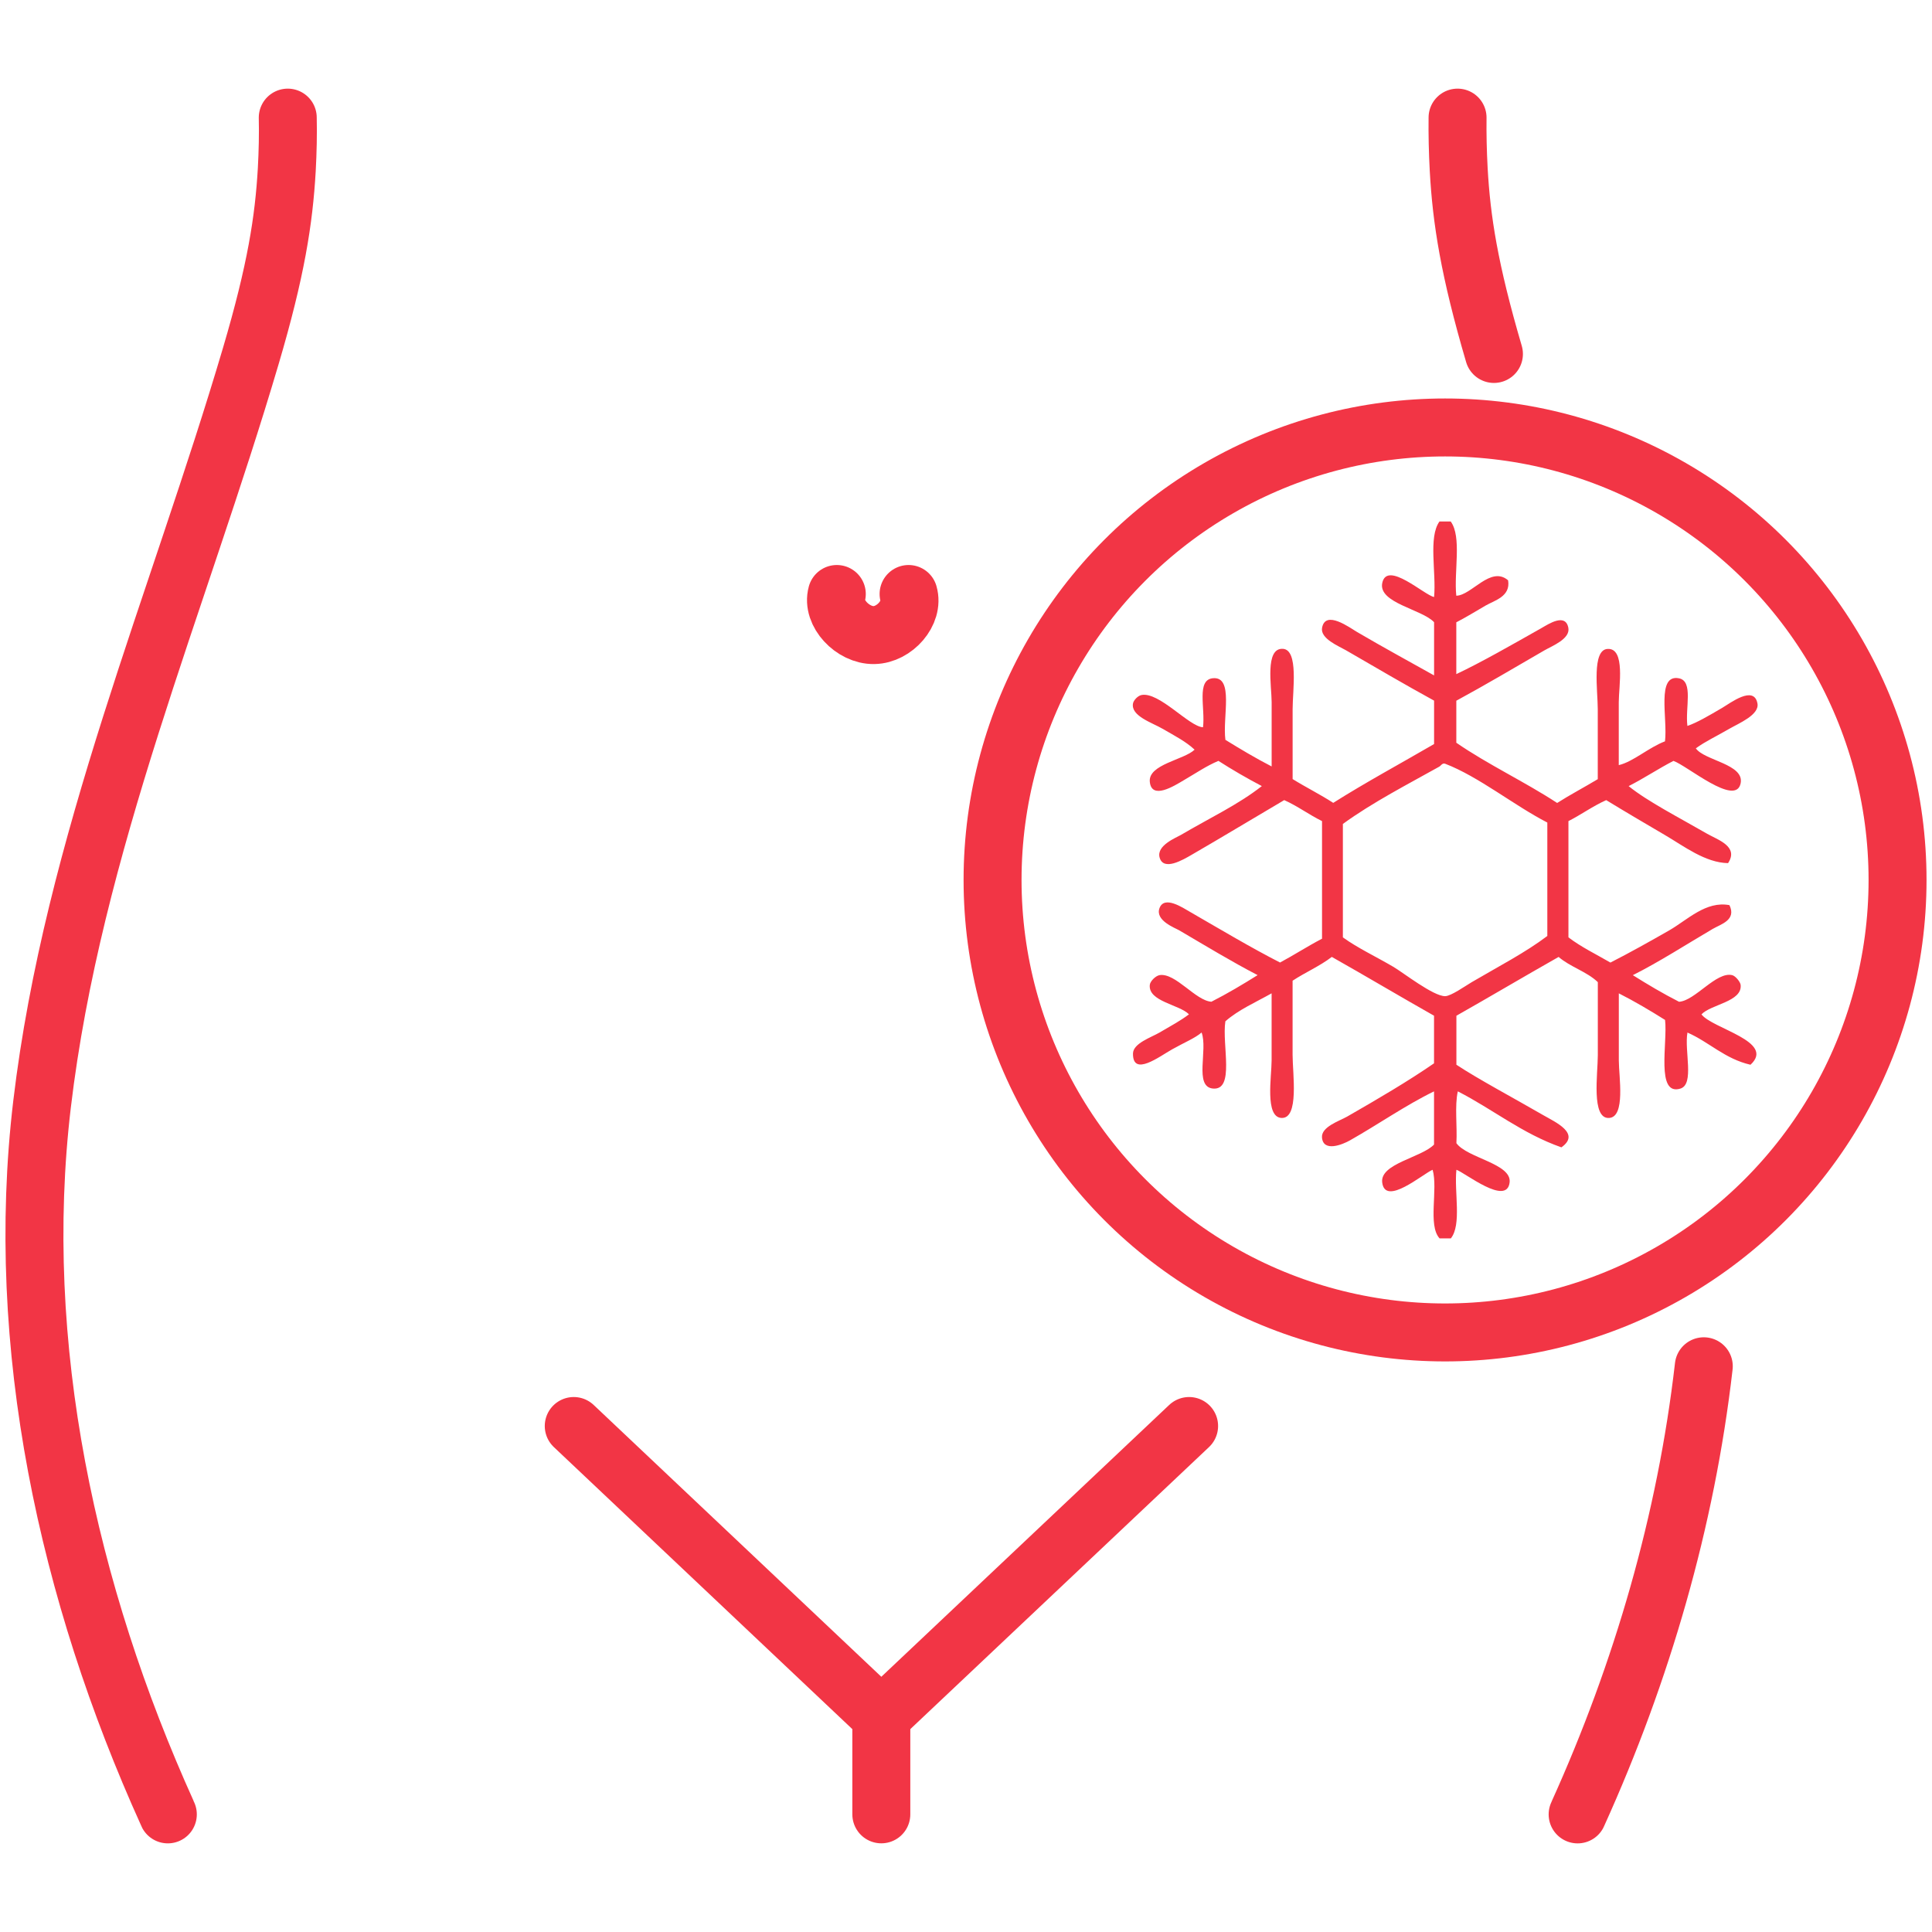
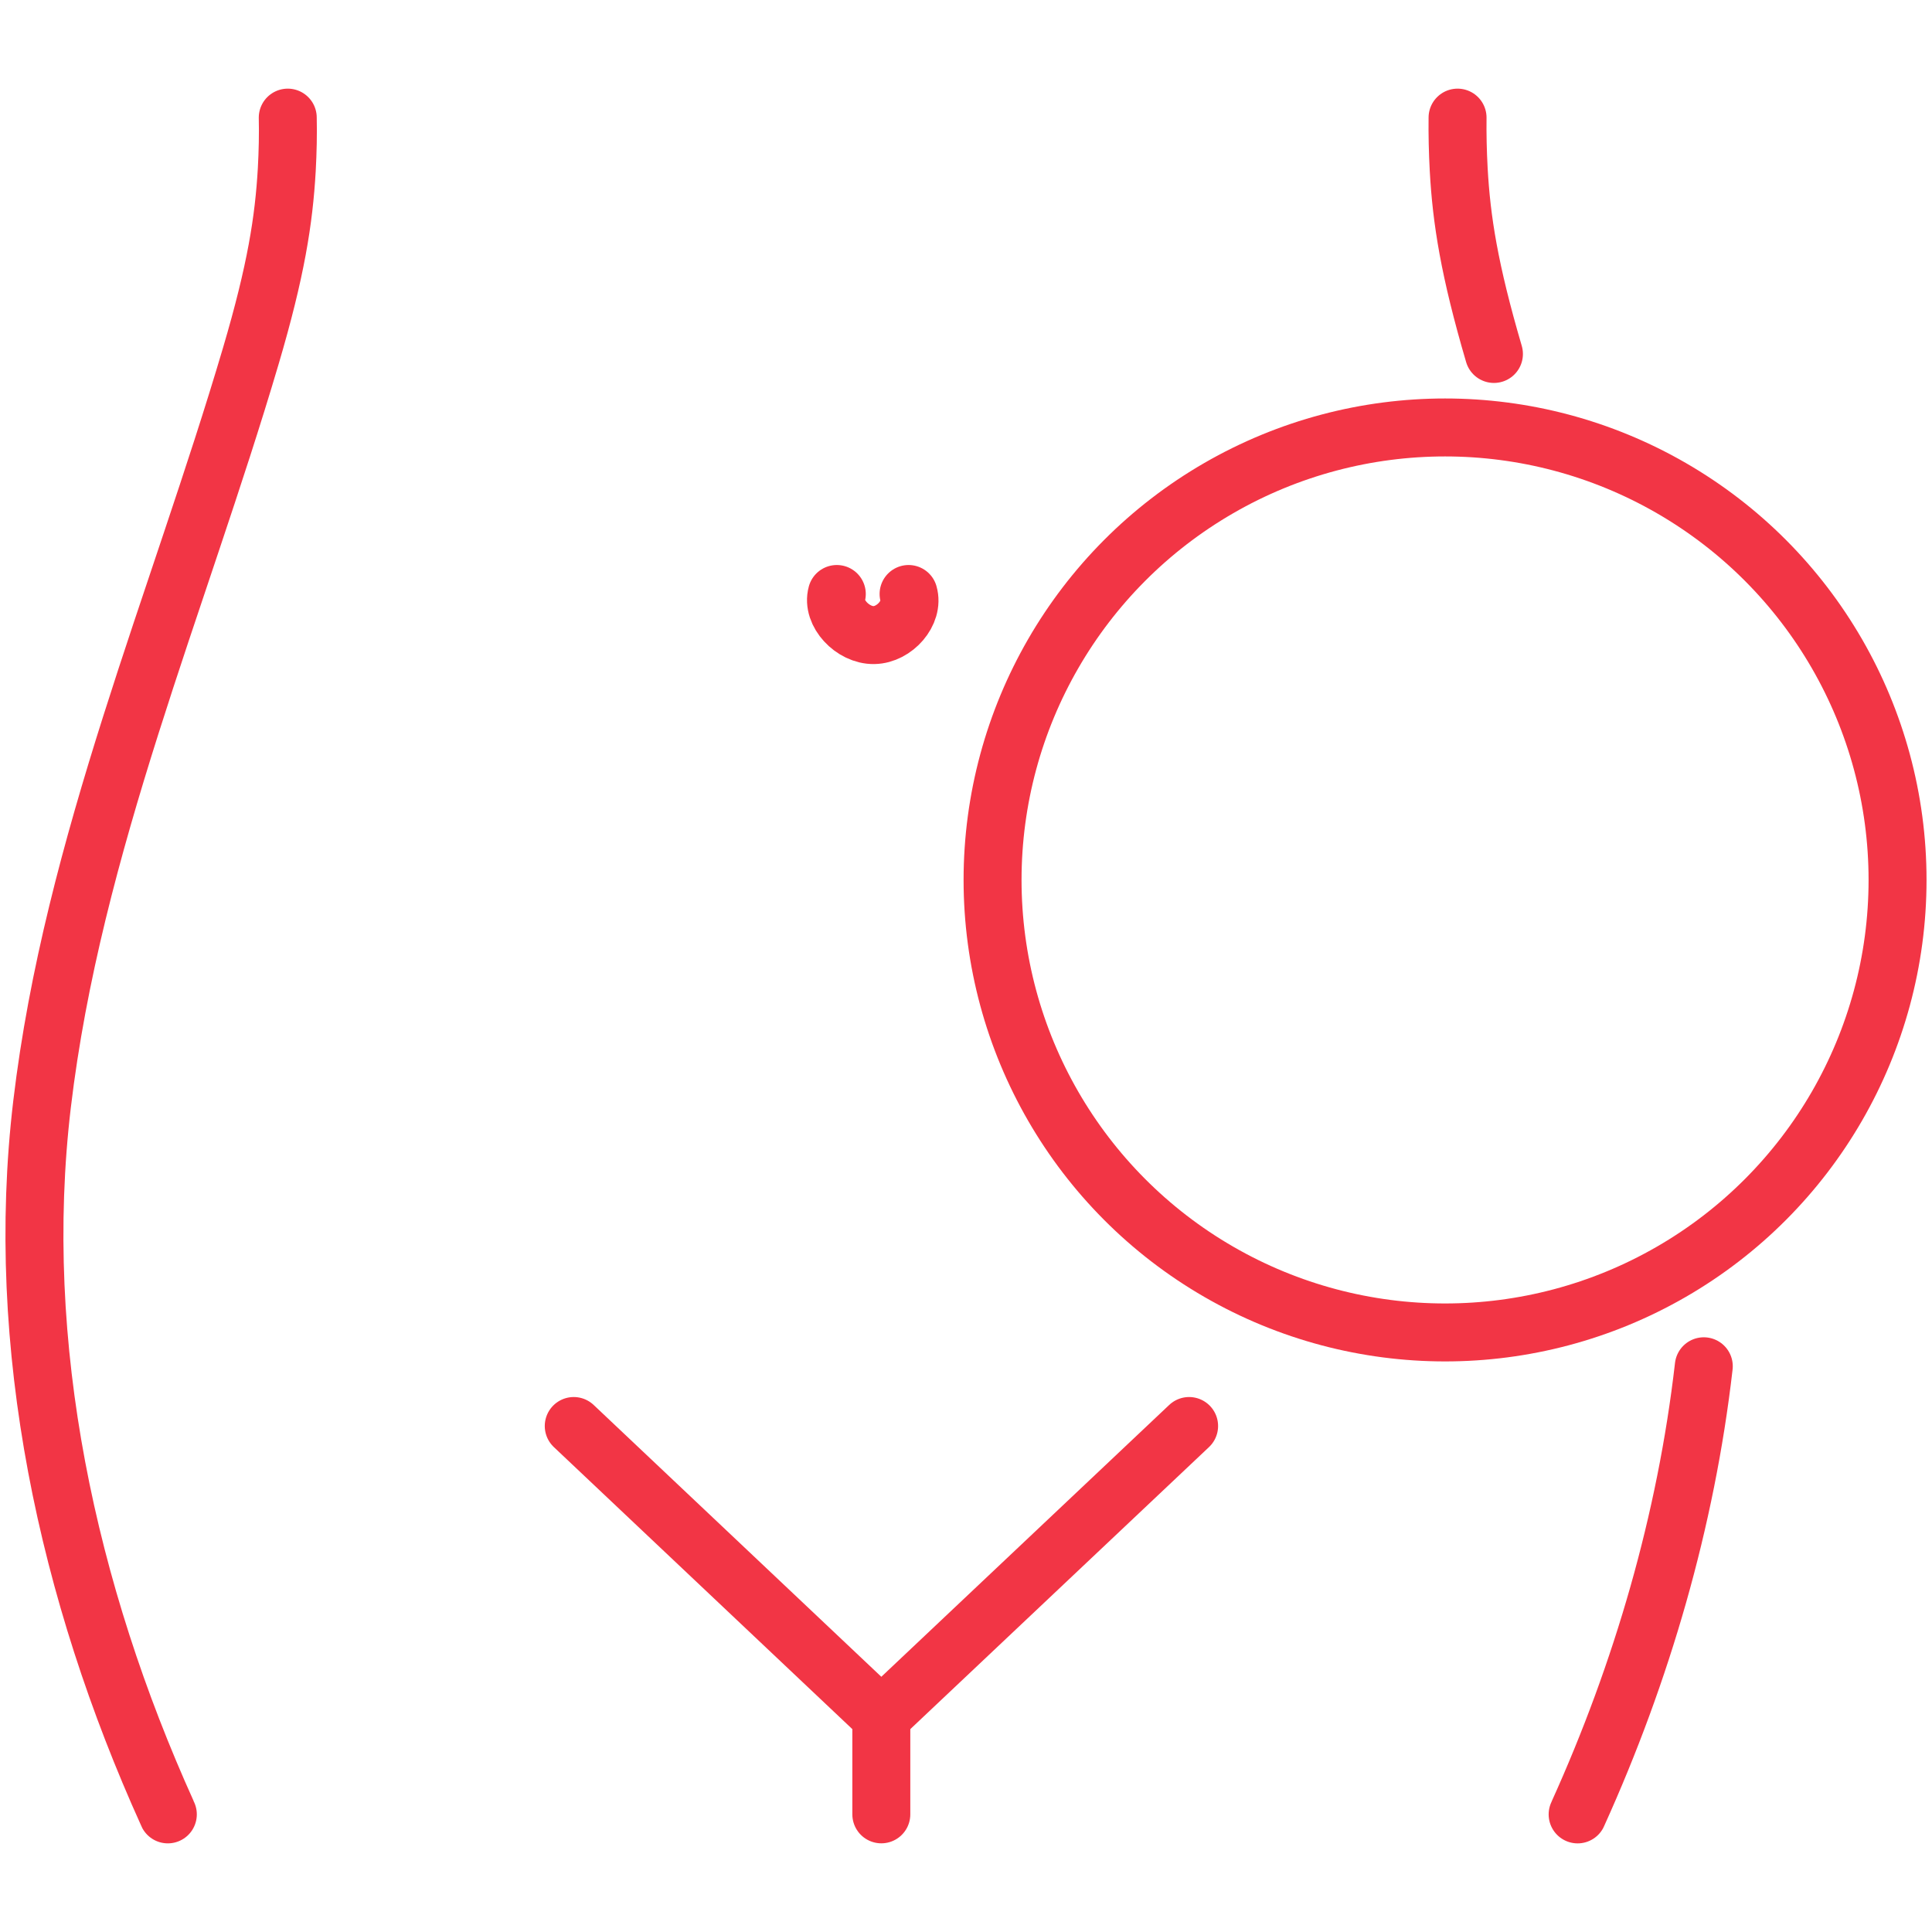
<svg xmlns="http://www.w3.org/2000/svg" version="1.1" id="Capa_1" x="0px" y="0px" width="100px" height="100px" viewBox="0 0 100 100" enable-background="new 0 0 100 100" xml:space="preserve">
  <g id="XMLID_961_">
    <g id="XMLID_1013_">
      <path id="XMLID_1025_" fill="none" stroke="#27466B" stroke-width="3" stroke-linecap="round" stroke-linejoin="round" stroke-miterlimit="10" d="    M1676.725,980.216c-0.031,9.028,1.422,23.316,3.449,30.964c3.148,11.83,17.379,23.446,26.336,29.76    c4.553,3.188,10.252,3.188,14.813,0c5.889-4.15,14.072-10.614,19.857-17.906l0.496-0.718c2.842-3.646,5.059-7.506,6.092-11.381    c2.014-7.6,3.143-16.659,2.912-25.428v-0.008v-2.606" />
      <path id="XMLID_1024_" fill="none" stroke="#27466B" stroke-width="3" stroke-linecap="round" stroke-linejoin="round" stroke-miterlimit="10" d="    M1722.895,1021.269c-1.832,0.84-4.904,2.578-8.676,2.594c-3.857,0.017-6.828-1.744-8.676-2.591    c0.504-0.671,1.008-1.342,1.512-2.013c0.639-0.849,1.463-1.443,2.371-1.722c0.211-0.065,0.492-0.136,0.955-0.173    c1.902-0.151,2.34,0.598,3.879,0.621c1.564,0.023,1.971-0.736,3.875-0.551c0.465,0.046,0.824,0.131,1.188,0.273    c0.768,0.302,1.467,0.834,2.025,1.558C1721.863,1019.934,1722.379,1020.601,1722.895,1021.269z" />
      <path id="XMLID_1023_" fill="none" stroke="#27466B" stroke-width="3" stroke-linecap="round" stroke-linejoin="round" stroke-miterlimit="10" d="    M1708.379,1027.744l1.432,1.109c0.717,0.367,1.506,0.594,2.328,0.662c0.166,0.015,0.342,0.021,0.512,0.021h3.266    c0.322,0,0.645-0.026,0.955-0.077c0.783-0.12,1.531-0.389,2.205-0.788l0.881-0.707" />
      <path id="XMLID_1022_" fill="none" stroke="#27466B" stroke-width="3" stroke-linecap="round" stroke-linejoin="round" stroke-miterlimit="10" d="    M1719.209,1006.287c-0.133,0.566-0.559,0.69-2.213,1.84c-1.619,1.142-4.592,1.142-6.211,0c-1.654-1.149-2.08-1.273-2.213-1.84" />
      <g id="XMLID_1019_">
-         <path id="XMLID_1021_" fill="none" stroke="#27466B" stroke-width="3" stroke-linecap="round" stroke-linejoin="round" stroke-miterlimit="10" d="     M1685.68,988.959c0.293-0.225,1.188-0.852,2.49-0.878c1.439-0.029,2.424,0.691,2.699,0.906c0.898,0.77,2.346,1.762,4.32,2.21     c1.5,0.341,2.738,0.239,3.404,0.179c0.775-0.069,1.363-0.199,4.477-1.074c1.057-0.297,1.943-0.551,2.59-0.736" />
-         <path id="XMLID_1020_" fill="none" stroke="#27466B" stroke-width="3" stroke-linecap="round" stroke-linejoin="round" stroke-miterlimit="10" d="     M1691.117,993.092c0.656-1.676,2.654-2.063,3.182-2.148" />
-       </g>
+         </g>
      <g id="XMLID_1016_">
        <path id="XMLID_1018_" fill="none" stroke="#27466B" stroke-width="3" stroke-linecap="round" stroke-linejoin="round" stroke-miterlimit="10" d="     M1741.867,988.959c-0.293-0.225-1.188-0.852-2.49-0.878c-1.438-0.029-2.424,0.691-2.699,0.906c-0.898,0.77-2.346,1.762-4.32,2.21     c-1.5,0.341-2.738,0.239-3.402,0.179c-0.777-0.069-1.365-0.199-4.479-1.074c-1.057-0.297-1.943-0.551-2.59-0.736" />
        <path id="XMLID_1017_" fill="none" stroke="#27466B" stroke-width="3" stroke-linecap="round" stroke-linejoin="round" stroke-miterlimit="10" d="     M1733.248,990.943c0.527,0.086,2.525,0.473,3.182,2.148" />
      </g>
      <path id="XMLID_1015_" fill="none" stroke="#27466B" stroke-width="3" stroke-linecap="round" stroke-linejoin="round" stroke-miterlimit="10" d="    M1705.543,979.246c0,0-1.975-2.633-6.584-3.511c-4.607-0.877-10.311,0-10.311,0" />
      <path id="XMLID_1014_" fill="none" stroke="#27466B" stroke-width="3" stroke-linecap="round" stroke-linejoin="round" stroke-miterlimit="10" d="    M1719.584,979.196c0,0,1.975-2.633,6.582-3.51c4.607-0.878,10.313,0,10.313,0" />
    </g>
    <g id="XMLID_1008_">
      <g id="XMLID_1009_">
        <path id="XMLID_1012_" fill="none" stroke="#27466B" stroke-width="3" stroke-linecap="round" stroke-linejoin="round" stroke-miterlimit="10" d="     M1762.543,1029.379c-4.164-2.272-5.447-4.892-5.92-6.318c-1.074-3.248,0.049-6.39,2.258-12.573c0,0,2.475-6.929,3.182-9.788     c0.012-0.043,0.139-0.555,0.313-1.255c0.213-0.856,0.459-1.838,0.732-2.92c1.682-6.638,2.389-7.483,2.947-8.756     c1.053-2.401,3.766-3.604,6.283-2.869l-1.576,13.844c0.143,2.49,0.285,4.98,0.428,7.471" />
        <path id="XMLID_1011_" fill="none" stroke="#27466B" stroke-width="3" stroke-linecap="round" stroke-linejoin="round" stroke-miterlimit="10" d="     M1777.285,1026.252l0.488-5.518c1.229-3.45,5.506-25.811,6.119-32.545c0.482-2.045,0.32-4.188-0.461-6.139     c-1.463-3.652-3.914-9.561-5.277-11.682l-11.826-15.323c-0.244-0.38-0.627-0.102-0.998,0.369     c-0.787,0.998-1.127,2.271-1.049,3.54c0.111,1.829,2.344,4.073,3.641,6.029l4.271,8.281l0.426,2.622l0.277,4.22" />
        <path id="XMLID_1010_" fill="none" stroke="#27466B" stroke-width="3" stroke-linecap="round" stroke-linejoin="round" stroke-miterlimit="10" d="     M1756.846,1019.852" />
      </g>
    </g>
    <path id="XMLID_1007_" fill="none" stroke="#27466B" stroke-width="3" stroke-linecap="round" stroke-linejoin="round" stroke-miterlimit="10" d="   M1668.77,1029.379c4.164-2.272,5.447-4.892,5.92-6.318c1.074-3.248-0.049-6.39-2.258-12.573c0,0-2.475-6.929-3.184-9.788   c-0.01-0.043-0.137-0.555-0.311-1.255c-0.213-0.856-0.459-1.838-0.732-2.92c-1.682-6.638-2.389-7.483-2.947-8.756   c-1.053-2.401-3.768-3.604-6.283-2.869l1.576,13.844c-0.143,2.49-0.285,4.98-0.428,7.471" />
    <path id="XMLID_1006_" fill="none" stroke="#27466B" stroke-width="3" stroke-linecap="round" stroke-linejoin="round" stroke-miterlimit="10" d="   M1654.025,1026.252l-0.486-5.518c-1.229-3.45-5.508-25.811-6.119-32.545c-0.482-2.045-0.322-4.188,0.461-6.139   c1.461-3.652,3.912-9.561,5.277-11.682l11.826-15.323c0.244-0.38,0.627-0.102,0.998,0.369c0.787,0.998,1.127,2.271,1.049,3.54   c-0.111,1.829-2.344,4.073-3.641,6.029l-4.271,8.281l-0.426,2.622l-0.277,4.22" />
    <g id="XMLID_976_">
      <path id="XMLID_984_" fill="none" stroke="#27466B" stroke-width="3" stroke-linecap="round" stroke-linejoin="round" stroke-miterlimit="10" d="    M1770.314,948.943l0.012-0.003c6.553-10.297,4.969-24.153-4.361-32.685c-1.896-1.736-4.008-3.131-6.193-4.183    c-0.344,0.474-0.711,0.953-1.123,1.405c-2.314,2.528-5.377,3.97-8.541,4.3" />
-       <path id="XMLID_983_" fill="none" stroke="#27466B" stroke-width="3" stroke-linecap="round" stroke-linejoin="round" stroke-miterlimit="10" d="    M1705.418,903.337c0.676-2.593,1.982-5.057,3.912-7.176c6.463-7.064,17.408-7.557,24.473-1.094    c1.146,1.037,2.107,2.183,2.887,3.449c2.488,3.849,3.289,8.495,2.373,12.871" />
      <path id="XMLID_982_" fill="none" stroke="#27466B" stroke-width="3" stroke-linecap="round" stroke-linejoin="round" stroke-miterlimit="10" d="    M1759.771,912.073c3.801-5.451,3.07-12.98-1.973-17.589c-5.471-5.001-13.957-4.621-18.975,0.868    c-0.883,0.965-1.607,2.043-2.139,3.164" />
      <path id="XMLID_980_" fill="none" stroke="#27466B" stroke-width="3" stroke-linecap="round" stroke-linejoin="round" stroke-miterlimit="10" d="    M1691.602,906.01c1.734-1.52,4.078-2.922,7.074-3.371c2.889-0.439,5.309,0.182,6.742,0.695" />
      <path id="XMLID_979_" fill="none" stroke="#27466B" stroke-width="3" stroke-linecap="round" stroke-linejoin="round" stroke-miterlimit="10" d="    M1745.9,948.324c0.174-1.654,0.066-3.377-0.363-5.093c-1.977-7.899-9.984-12.689-17.883-10.712    c-1.717,0.43-3.285,1.147-4.664,2.08c-5.004,3.364-7.6,9.61-6.051,15.793c1.91,7.629,9.443,12.375,17.07,10.902" />
      <path id="XMLID_978_" fill="none" stroke="#27466B" stroke-width="3" stroke-linecap="round" stroke-linejoin="round" stroke-miterlimit="10" d="    M1754.352,975.737c-0.76,0.354-1.578,0.633-2.424,0.845c-7.746,1.939-15.594-2.766-17.535-10.512    c-0.4-1.599-0.518-3.218-0.383-4.775" />
      <path id="XMLID_977_" fill="none" stroke="#27466B" stroke-width="3" stroke-linecap="round" stroke-linejoin="round" stroke-miterlimit="10" d="    M1759.713,986.646c-2.436-1.551-4.307-4.001-5.063-7.023c-0.326-1.305-0.418-2.618-0.299-3.886c0,0,1.912-4.862,5.107-5.819" />
    </g>
    <path id="XMLID_975_" fill="none" stroke="#27466B" stroke-width="3" stroke-linecap="round" stroke-linejoin="round" stroke-miterlimit="10" d="   M1667.307,929.758c-2.633-2.996-4.227-6.924-4.227-11.227c0-9.396,7.609-17.006,17.006-17.006c4.441,0,8.486,1.701,11.516,4.484   c0,0,6.539,5.89,5.494,14.809" />
    <path id="XMLID_974_" fill="none" stroke="#27466B" stroke-width="3" stroke-linecap="round" stroke-linejoin="round" stroke-miterlimit="10" d="   M1667.307,929.758c-1.402,1.681-2.289,3.811-2.408,6.144" />
-     <path id="XMLID_973_" fill="none" stroke="#27466B" stroke-width="3" stroke-linecap="round" stroke-linejoin="round" stroke-miterlimit="10" d="   M1664.898,935.901c-1.24-0.824-2.717-1.306-4.313-1.306c-4.324,0-7.813,3.5-7.813,7.813c0,4.313,3.488,7.813,7.813,7.813   c0.545,0,1.07-0.053,1.584-0.16" />
    <circle id="XMLID_972_" fill="none" stroke="#27466B" stroke-width="3" stroke-linecap="round" stroke-linejoin="round" stroke-miterlimit="10" cx="1701.94" cy="938.604" r="10.339" />
    <path id="XMLID_968_" fill="none" stroke="#27466B" stroke-width="3" stroke-linecap="round" stroke-linejoin="round" stroke-miterlimit="10" d="   M1662.313,951.095c1.98-7.789,9.041-13.55,17.447-13.55c1.59,0,3.131,0.206,4.6,0.593" />
    <path id="XMLID_967_" fill="none" stroke="#27466B" stroke-width="3" stroke-linecap="round" stroke-linejoin="round" stroke-miterlimit="10" d="   M1697.76,955.546c0,9.942-8.059,18.002-18,18.002c-4.504,0-8.621-1.654-11.779-4.388" />
    <circle id="XMLID_966_" fill="none" stroke="#27466B" stroke-width="3" stroke-linecap="round" stroke-linejoin="round" stroke-miterlimit="10" cx="1716.493" cy="917.55" r="4.354" />
  </g>
  <g id="XMLID_462_">
    <g id="XMLID_509_">
      <g>
-         <path fill-rule="evenodd" clip-rule="evenodd" fill="#F23545" d="M74.507,26.992c0.194,0,0.387,0,0.581,0     c0.584,0.792,0.16,2.593,0.289,3.842c0.791-0.012,1.778-1.571,2.682-0.797c0.14,0.844-0.712,1.043-1.159,1.304     c-0.534,0.312-1.027,0.613-1.522,0.87c0,0.894,0,1.789,0,2.681c1.283-0.604,2.91-1.535,4.422-2.391     c0.351-0.2,1.234-0.788,1.378,0c0.103,0.57-0.843,0.933-1.234,1.159c-1.542,0.894-3.063,1.794-4.565,2.609     c0,0.726,0,1.45,0,2.175c1.644,1.133,3.539,2.017,5.219,3.117c0.681-0.432,1.409-0.814,2.102-1.232c0-1.178,0-2.23,0-3.624     c0-0.956-0.319-3.07,0.508-3.117c0.938-0.054,0.579,1.945,0.579,2.754c0,1.26,0,2.202,0,3.261     c0.746-0.174,1.55-0.915,2.393-1.232c0.146-1.177-0.46-3.495,0.725-3.262c0.759,0.15,0.313,1.538,0.435,2.465     c0.498-0.17,1.102-0.526,1.813-0.943c0.399-0.233,1.635-1.188,1.813-0.218c0.106,0.589-0.97,1.027-1.45,1.305     c-0.699,0.406-1.225,0.644-1.74,1.014c0.432,0.635,2.525,0.815,2.319,1.813c-0.254,1.235-2.78-0.926-3.478-1.161     c-0.797,0.411-1.518,0.899-2.319,1.305c0.961,0.784,2.654,1.651,4.059,2.464c0.542,0.313,1.661,0.656,1.087,1.522     c-1.18-0.02-2.287-0.879-3.262-1.45c-1.035-0.607-2.046-1.2-3.045-1.811c-0.699,0.313-1.284,0.745-1.955,1.086     c0,2.006,0,4.01,0,6.017c0.655,0.501,1.44,0.878,2.173,1.305c1.015-0.517,2.021-1.082,3.045-1.667     c0.937-0.538,1.9-1.538,3.116-1.305c0.374,0.776-0.448,0.985-0.869,1.232c-1.331,0.78-2.776,1.714-4.132,2.392     c0.771,0.483,1.559,0.953,2.392,1.377c0.834-0.053,1.928-1.58,2.754-1.377c0.168,0.04,0.42,0.351,0.435,0.507     c0.087,0.87-1.539,1.001-2.028,1.522c0.556,0.743,3.849,1.402,2.537,2.608c-1.334-0.308-2.122-1.164-3.263-1.667     c-0.169,0.95,0.371,2.671-0.362,2.9c-1.289,0.401-0.654-2.393-0.797-3.553c-0.771-0.483-1.559-0.953-2.393-1.376     c0,1.127,0,2.148,0,3.479c0,0.823,0.359,2.924-0.506,2.971c-0.932,0.053-0.581-2.291-0.581-3.261c0-1.454,0-2.534,0-3.769     c-0.566-0.546-1.435-0.788-2.029-1.305c-1.773,1.004-3.517,2.039-5.291,3.044c0,0.846,0,1.691,0,2.536     c1.122,0.743,2.97,1.727,4.494,2.609c0.628,0.363,1.955,0.948,0.941,1.667c-2.037-0.716-3.541-1.966-5.362-2.898     c-0.169,0.749-0.024,1.812-0.073,2.682c0.563,0.775,2.866,1.058,2.755,2.029c-0.145,1.249-2.326-0.513-2.755-0.652     c-0.12,1.159,0.283,2.844-0.289,3.552c-0.194,0-0.387,0-0.581,0c-0.623-0.681-0.07-2.539-0.361-3.552     c-0.502,0.207-2.461,1.914-2.61,0.652c-0.113-0.977,2.03-1.28,2.683-1.957c0-0.918,0-1.836,0-2.754     c-1.469,0.716-2.896,1.714-4.35,2.536c-0.391,0.222-1.382,0.623-1.449-0.145c-0.048-0.557,0.904-0.857,1.305-1.087     c1.612-0.925,3.147-1.826,4.494-2.755c0-0.821,0-1.643,0-2.464c-1.775-1.003-3.515-2.042-5.291-3.044     c-0.614,0.473-1.375,0.8-2.03,1.232c0,1.253,0,2.373,0,3.842c0,0.966,0.353,3.313-0.579,3.261     c-0.864-0.047-0.507-2.146-0.507-2.971c0-1.33,0-2.352,0-3.479c-0.817,0.462-1.713,0.849-2.393,1.448     c-0.188,1.215,0.509,3.598-0.652,3.48c-0.979-0.102-0.242-2.011-0.579-2.9c-0.348,0.298-0.89,0.515-1.522,0.87     c-0.666,0.374-2.044,1.437-2.029,0.218c0.006-0.529,0.951-0.838,1.377-1.088c0.623-0.364,1.071-0.603,1.521-0.941     c-0.497-0.508-2.114-0.66-2.028-1.522c0.02-0.198,0.308-0.475,0.507-0.507c0.822-0.131,1.86,1.323,2.682,1.377     c0.833-0.424,1.62-0.894,2.392-1.377c-1.365-0.709-2.678-1.51-4.059-2.319c-0.211-0.124-1.271-0.51-1.015-1.16     c0.254-0.647,1.184-0.02,1.596,0.217c1.613,0.931,3.122,1.833,4.639,2.61c0.738-0.396,1.427-0.845,2.173-1.233     c0-2.029,0-4.058,0-6.088c-0.68-0.333-1.256-0.773-1.957-1.086c-1.514,0.89-3.2,1.91-4.783,2.826     c-0.458,0.266-1.468,0.865-1.667,0.145c-0.173-0.624,0.862-1.028,1.087-1.16c1.529-0.898,2.995-1.585,4.204-2.537     c-0.776-0.407-1.525-0.841-2.247-1.305c-0.63,0.268-1.111,0.604-1.813,1.014c-0.484,0.286-1.643,1.016-1.738,0.073     c-0.095-0.91,1.776-1.138,2.318-1.667c-0.456-0.422-0.976-0.688-1.667-1.087c-0.542-0.314-1.642-0.658-1.521-1.305     c0.029-0.162,0.243-0.395,0.435-0.435c0.914-0.188,2.478,1.643,3.188,1.667c0.125-0.986-0.351-2.451,0.508-2.537     c1.111-0.111,0.493,2.02,0.652,3.189c0.777,0.48,1.563,0.948,2.393,1.377c0-1.076,0-2.06,0-3.334c0-0.802-0.361-2.808,0.58-2.754     c0.826,0.046,0.506,2.159,0.506,3.117c0,1.395,0,2.444,0,3.624c0.685,0.426,1.429,0.794,2.102,1.232     c1.689-1.067,3.479-2.032,5.22-3.045c0-0.749,0-1.498,0-2.247c-1.505-0.825-3.011-1.708-4.566-2.609     c-0.366-0.211-1.334-0.6-1.232-1.159c0.173-0.947,1.434-0.005,1.813,0.217c1.356,0.796,2.876,1.623,3.985,2.246     c0-0.917,0-1.835,0-2.754c-0.631-0.674-2.896-0.992-2.683-2.029c0.245-1.181,2.183,0.634,2.683,0.725     C74.348,29.636,73.92,27.806,74.507,26.992z M74.798,39.53c-0.139-0.052-0.234,0.115-0.291,0.146     c-1.563,0.876-3.485,1.865-5,2.972c0,1.957,0,3.914,0,5.871c0.808,0.575,1.619,0.943,2.609,1.522     c0.521,0.305,2.066,1.521,2.682,1.521c0.299,0,1.039-0.524,1.376-0.724c1.396-0.82,2.777-1.53,3.915-2.392     c0-1.958,0-3.914,0-5.871C78.352,41.679,76.536,40.196,74.798,39.53z" />
-       </g>
+         </g>
      <circle id="XMLID_1319_" fill="none" stroke="#F23545" stroke-width="3" stroke-linecap="round" cx="74.796" cy="45.546" r="23.421" />
    </g>
    <g id="XMLID_1328_">
      <path id="XMLID_1335_" fill="none" stroke="#F23545" stroke-width="3" stroke-linecap="round" d="M47.028,30.745    c0.281,0.961-0.718,2.11-1.793,2.127c-1.097,0.019-2.196-1.143-1.922-2.127" />
      <path id="XMLID_508_" fill="none" stroke="#F23545" stroke-width="3" stroke-linecap="round" d="M14.894,6.088    c0.019,0.859,0,1.757-0.05,2.685c-0.15,2.623-0.554,5.22-1.859,9.642C9.229,31.137,3.766,43.768,2.177,57.149    C0.693,69.652,3.51,82.466,8.667,93.862c0.009,0.02,0.009,0.03,0.02,0.05" />
      <path id="XMLID_1326_" fill="none" stroke="#F23545" stroke-width="3" stroke-linecap="round" d="M88.188,70.718    c-0.918,7.991-3.206,15.845-6.509,23.145c-0.01,0.02-0.01,0.03-0.021,0.05" />
      <path id="XMLID_491_" fill="none" stroke="#F23545" stroke-width="3" stroke-linecap="round" d="M75.443,6.088    c-0.01,0.859,0.009,1.757,0.059,2.685c0.144,2.606,0.544,5.187,1.824,9.548" />
      <polyline id="XMLID_1330_" fill="none" stroke="#F23545" stroke-width="3" stroke-linecap="round" points="45.617,93.91     45.617,88.853 29.697,73.81   " />
      <line id="XMLID_1329_" fill="none" stroke="#F23545" stroke-width="3" stroke-linecap="round" x1="45.617" y1="88.853" x2="61.548" y2="73.81" />
    </g>
  </g>
</svg>